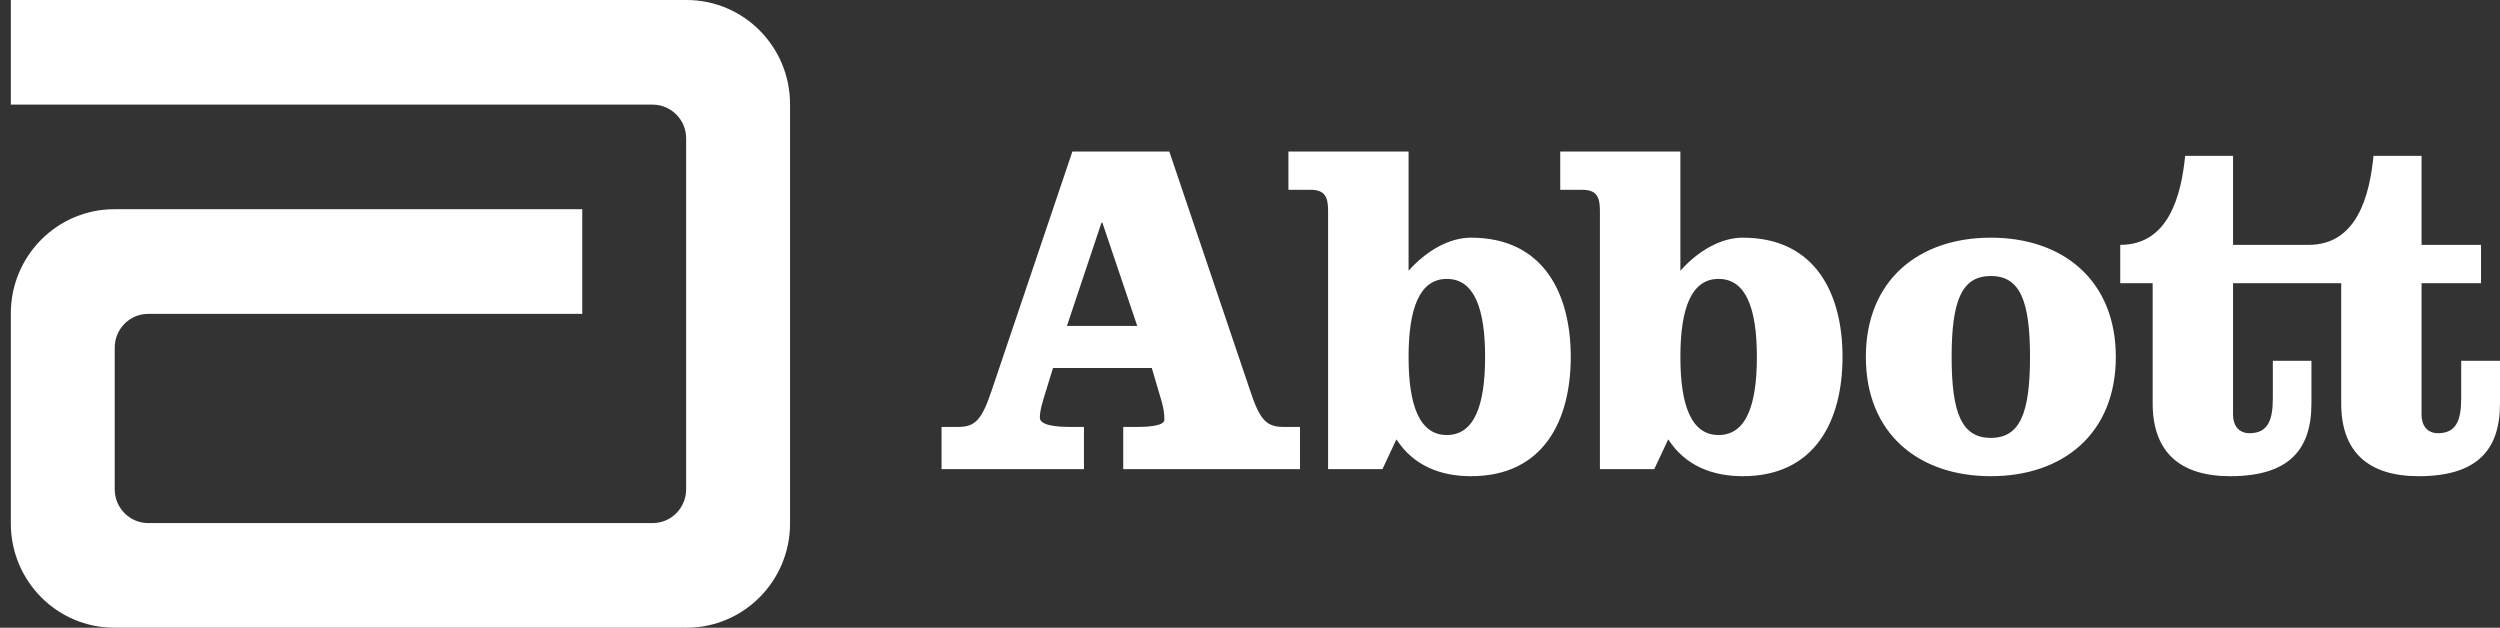
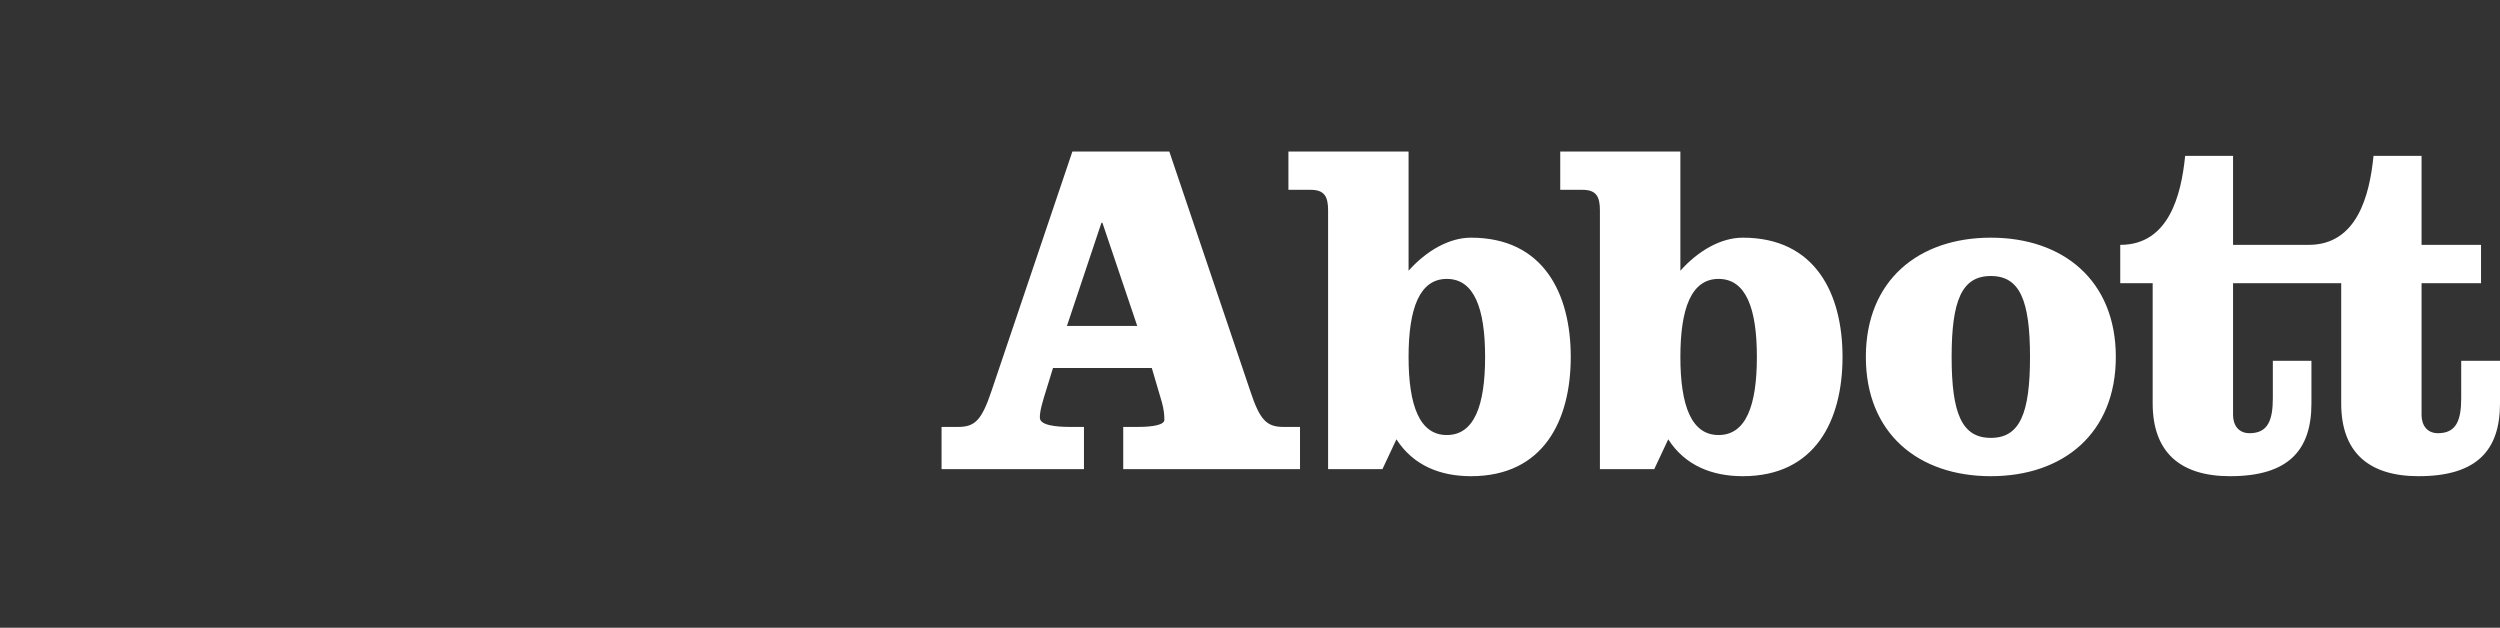
<svg xmlns="http://www.w3.org/2000/svg" width="231px" height="58px" viewBox="0 0 231 58" version="1.1">
  <rect x="0" y="0" width="231" height="58" fill="#333333" stroke="none" />
  <title>Logo-Abbott-White</title>
  <g id="Logo-Abbott-White" stroke="none" stroke-width="1" fill="none" fill-rule="evenodd">
-     <path d="M10.564,19.332 C5.281,19.332 1,23.644 1,28.963 L1,48.368 C1,53.689 5.281,58 10.565,58 L63.436,58 C68.718,58 73,53.689 73,48.368 L73,9.629 C73,4.311 68.718,0 63.436,0 L1,0 L1,9.667 L60.298,9.667 C62.012,9.667 63.4,11.063 63.4,12.788 L63.4,45.211 C63.4,46.934 62.012,48.334 60.299,48.334 L13.7,48.334 C11.988,48.334 10.6,46.934 10.6,45.211 L10.6,32.121 C10.6,30.398 11.987,28.999 13.7,28.999 L53.799,28.999 L53.799,19.332 L10.564,19.332" id="Fill-1" fill="#FFFFFF" />
-     <path d="M162.336,32.978 C162.336,37.501 161.317,40.197 158.796,40.197 C156.294,40.197 155.267,37.501 155.267,32.978 C155.267,28.469 156.294,25.771 158.796,25.771 C161.317,25.771 162.336,28.469 162.336,32.978 Z M227.415,33.339 L227.415,36.79 C227.415,38.824 226.969,40.028 225.268,40.028 C224.241,40.028 223.752,39.27 223.752,38.337 L223.752,26.168 L229.247,26.168 L229.247,22.626 L223.752,22.626 L223.752,14.403 L219.313,14.403 C218.95,18.071 217.79,22.626 213.315,22.626 L206.334,22.626 L206.334,14.403 L201.907,14.403 C201.545,18.071 200.379,22.626 195.911,22.626 L195.911,26.168 L198.907,26.168 L198.907,37.275 C198.907,41.791 201.458,44 206.059,44 C211.442,44 213.577,41.617 213.577,37.275 L213.577,33.339 L210.01,33.339 L210.01,36.79 C210.01,38.824 209.557,40.028 207.862,40.028 C206.823,40.028 206.334,39.27 206.334,38.337 L206.334,26.168 L216.327,26.168 L216.327,37.275 C216.327,41.791 218.868,44 223.479,44 C228.846,44 231,41.617 231,37.275 L231,33.339 L227.415,33.339 Z M183.954,25.503 C181.27,25.503 180.331,27.759 180.331,32.981 C180.331,38.201 181.27,40.46 183.954,40.46 C186.635,40.46 187.573,38.201 187.573,32.981 C187.573,27.759 186.635,25.503 183.954,25.503 Z M137.224,32.978 C137.224,37.501 136.205,40.197 133.685,40.197 C131.181,40.197 130.152,37.501 130.152,32.978 C130.152,28.469 131.181,25.771 133.685,25.771 C136.205,25.771 137.224,28.469 137.224,32.978 Z M99.089,14 L91.615,36.124 C90.707,38.824 90.091,39.448 88.525,39.448 L87,39.448 L87,43.347 L100.158,43.347 L100.158,39.448 L98.871,39.448 C97.654,39.448 96.082,39.314 96.082,38.599 C96.082,37.978 96.263,37.321 96.751,35.779 L97.296,34.006 L106.427,34.006 L107.363,37.185 C107.543,37.85 107.587,38.337 107.587,38.791 C107.587,39.272 106.47,39.448 105.126,39.448 L103.787,39.448 L103.787,43.347 L120.121,43.347 L120.121,39.448 L118.599,39.448 C117.041,39.448 116.412,38.824 115.524,36.124 L108.044,14 L99.089,14 Z M101.773,20.585 L101.863,20.585 L105.08,30.115 L98.585,30.115 L101.773,20.585 Z M122.716,43.347 L127.738,43.347 L129.031,40.592 C130.591,43.027 133.101,44 135.919,44 C142.636,44 145.138,38.824 145.138,32.978 C145.138,27.149 142.636,21.961 135.919,21.961 C133.916,21.961 131.808,23.155 130.152,25.015 L130.152,14 L119.05,14 L119.05,17.539 L121.107,17.539 C122.404,17.539 122.716,18.195 122.716,19.446 L122.716,43.347 Z M147.832,43.347 L152.853,43.347 L154.146,40.592 C155.705,43.027 158.214,44 161.032,44 C167.749,44 170.25,38.824 170.25,32.978 C170.25,27.149 167.749,21.961 161.032,21.961 C159.026,21.961 156.921,23.155 155.267,25.015 L155.267,14 L144.166,14 L144.166,17.539 L146.222,17.539 C147.519,17.539 147.832,18.195 147.832,19.446 L147.832,43.347 Z M195.502,32.981 C195.502,40.065 190.62,44 183.954,44 C177.276,44 172.405,40.065 172.405,32.981 C172.405,25.9 177.276,21.961 183.954,21.961 C190.62,21.961 195.502,25.9 195.502,32.981 L195.502,32.981 Z" id="Fill-2" fill="#FFFFFF" />
+     <path d="M162.336,32.978 C162.336,37.501 161.317,40.197 158.796,40.197 C156.294,40.197 155.267,37.501 155.267,32.978 C155.267,28.469 156.294,25.771 158.796,25.771 C161.317,25.771 162.336,28.469 162.336,32.978 Z M227.415,33.339 L227.415,36.79 C227.415,38.824 226.969,40.028 225.268,40.028 C224.241,40.028 223.752,39.27 223.752,38.337 L223.752,26.168 L229.247,26.168 L229.247,22.626 L223.752,22.626 L223.752,14.403 L219.313,14.403 C218.95,18.071 217.79,22.626 213.315,22.626 L206.334,22.626 L206.334,14.403 L201.907,14.403 C201.545,18.071 200.379,22.626 195.911,22.626 L195.911,26.168 L198.907,26.168 L198.907,37.275 C198.907,41.791 201.458,44 206.059,44 C211.442,44 213.577,41.617 213.577,37.275 L213.577,33.339 L210.01,33.339 L210.01,36.79 C210.01,38.824 209.557,40.028 207.862,40.028 C206.823,40.028 206.334,39.27 206.334,38.337 L206.334,26.168 L216.327,26.168 L216.327,37.275 C216.327,41.791 218.868,44 223.479,44 C228.846,44 231,41.617 231,37.275 L231,33.339 L227.415,33.339 Z M183.954,25.503 C181.27,25.503 180.331,27.759 180.331,32.981 C180.331,38.201 181.27,40.46 183.954,40.46 C186.635,40.46 187.573,38.201 187.573,32.981 C187.573,27.759 186.635,25.503 183.954,25.503 Z M137.224,32.978 C137.224,37.501 136.205,40.197 133.685,40.197 C131.181,40.197 130.152,37.501 130.152,32.978 C130.152,28.469 131.181,25.771 133.685,25.771 C136.205,25.771 137.224,28.469 137.224,32.978 Z M99.089,14 L91.615,36.124 C90.707,38.824 90.091,39.448 88.525,39.448 L87,39.448 L87,43.347 L100.158,43.347 L100.158,39.448 L98.871,39.448 C97.654,39.448 96.082,39.314 96.082,38.599 C96.082,37.978 96.263,37.321 96.751,35.779 L97.296,34.006 L106.427,34.006 L107.363,37.185 C107.543,37.85 107.587,38.337 107.587,38.791 C107.587,39.272 106.47,39.448 105.126,39.448 L103.787,39.448 L103.787,43.347 L120.121,43.347 L120.121,39.448 L118.599,39.448 C117.041,39.448 116.412,38.824 115.524,36.124 L108.044,14 L99.089,14 M101.773,20.585 L101.863,20.585 L105.08,30.115 L98.585,30.115 L101.773,20.585 Z M122.716,43.347 L127.738,43.347 L129.031,40.592 C130.591,43.027 133.101,44 135.919,44 C142.636,44 145.138,38.824 145.138,32.978 C145.138,27.149 142.636,21.961 135.919,21.961 C133.916,21.961 131.808,23.155 130.152,25.015 L130.152,14 L119.05,14 L119.05,17.539 L121.107,17.539 C122.404,17.539 122.716,18.195 122.716,19.446 L122.716,43.347 Z M147.832,43.347 L152.853,43.347 L154.146,40.592 C155.705,43.027 158.214,44 161.032,44 C167.749,44 170.25,38.824 170.25,32.978 C170.25,27.149 167.749,21.961 161.032,21.961 C159.026,21.961 156.921,23.155 155.267,25.015 L155.267,14 L144.166,14 L144.166,17.539 L146.222,17.539 C147.519,17.539 147.832,18.195 147.832,19.446 L147.832,43.347 Z M195.502,32.981 C195.502,40.065 190.62,44 183.954,44 C177.276,44 172.405,40.065 172.405,32.981 C172.405,25.9 177.276,21.961 183.954,21.961 C190.62,21.961 195.502,25.9 195.502,32.981 L195.502,32.981 Z" id="Fill-2" fill="#FFFFFF" />
  </g>
</svg>